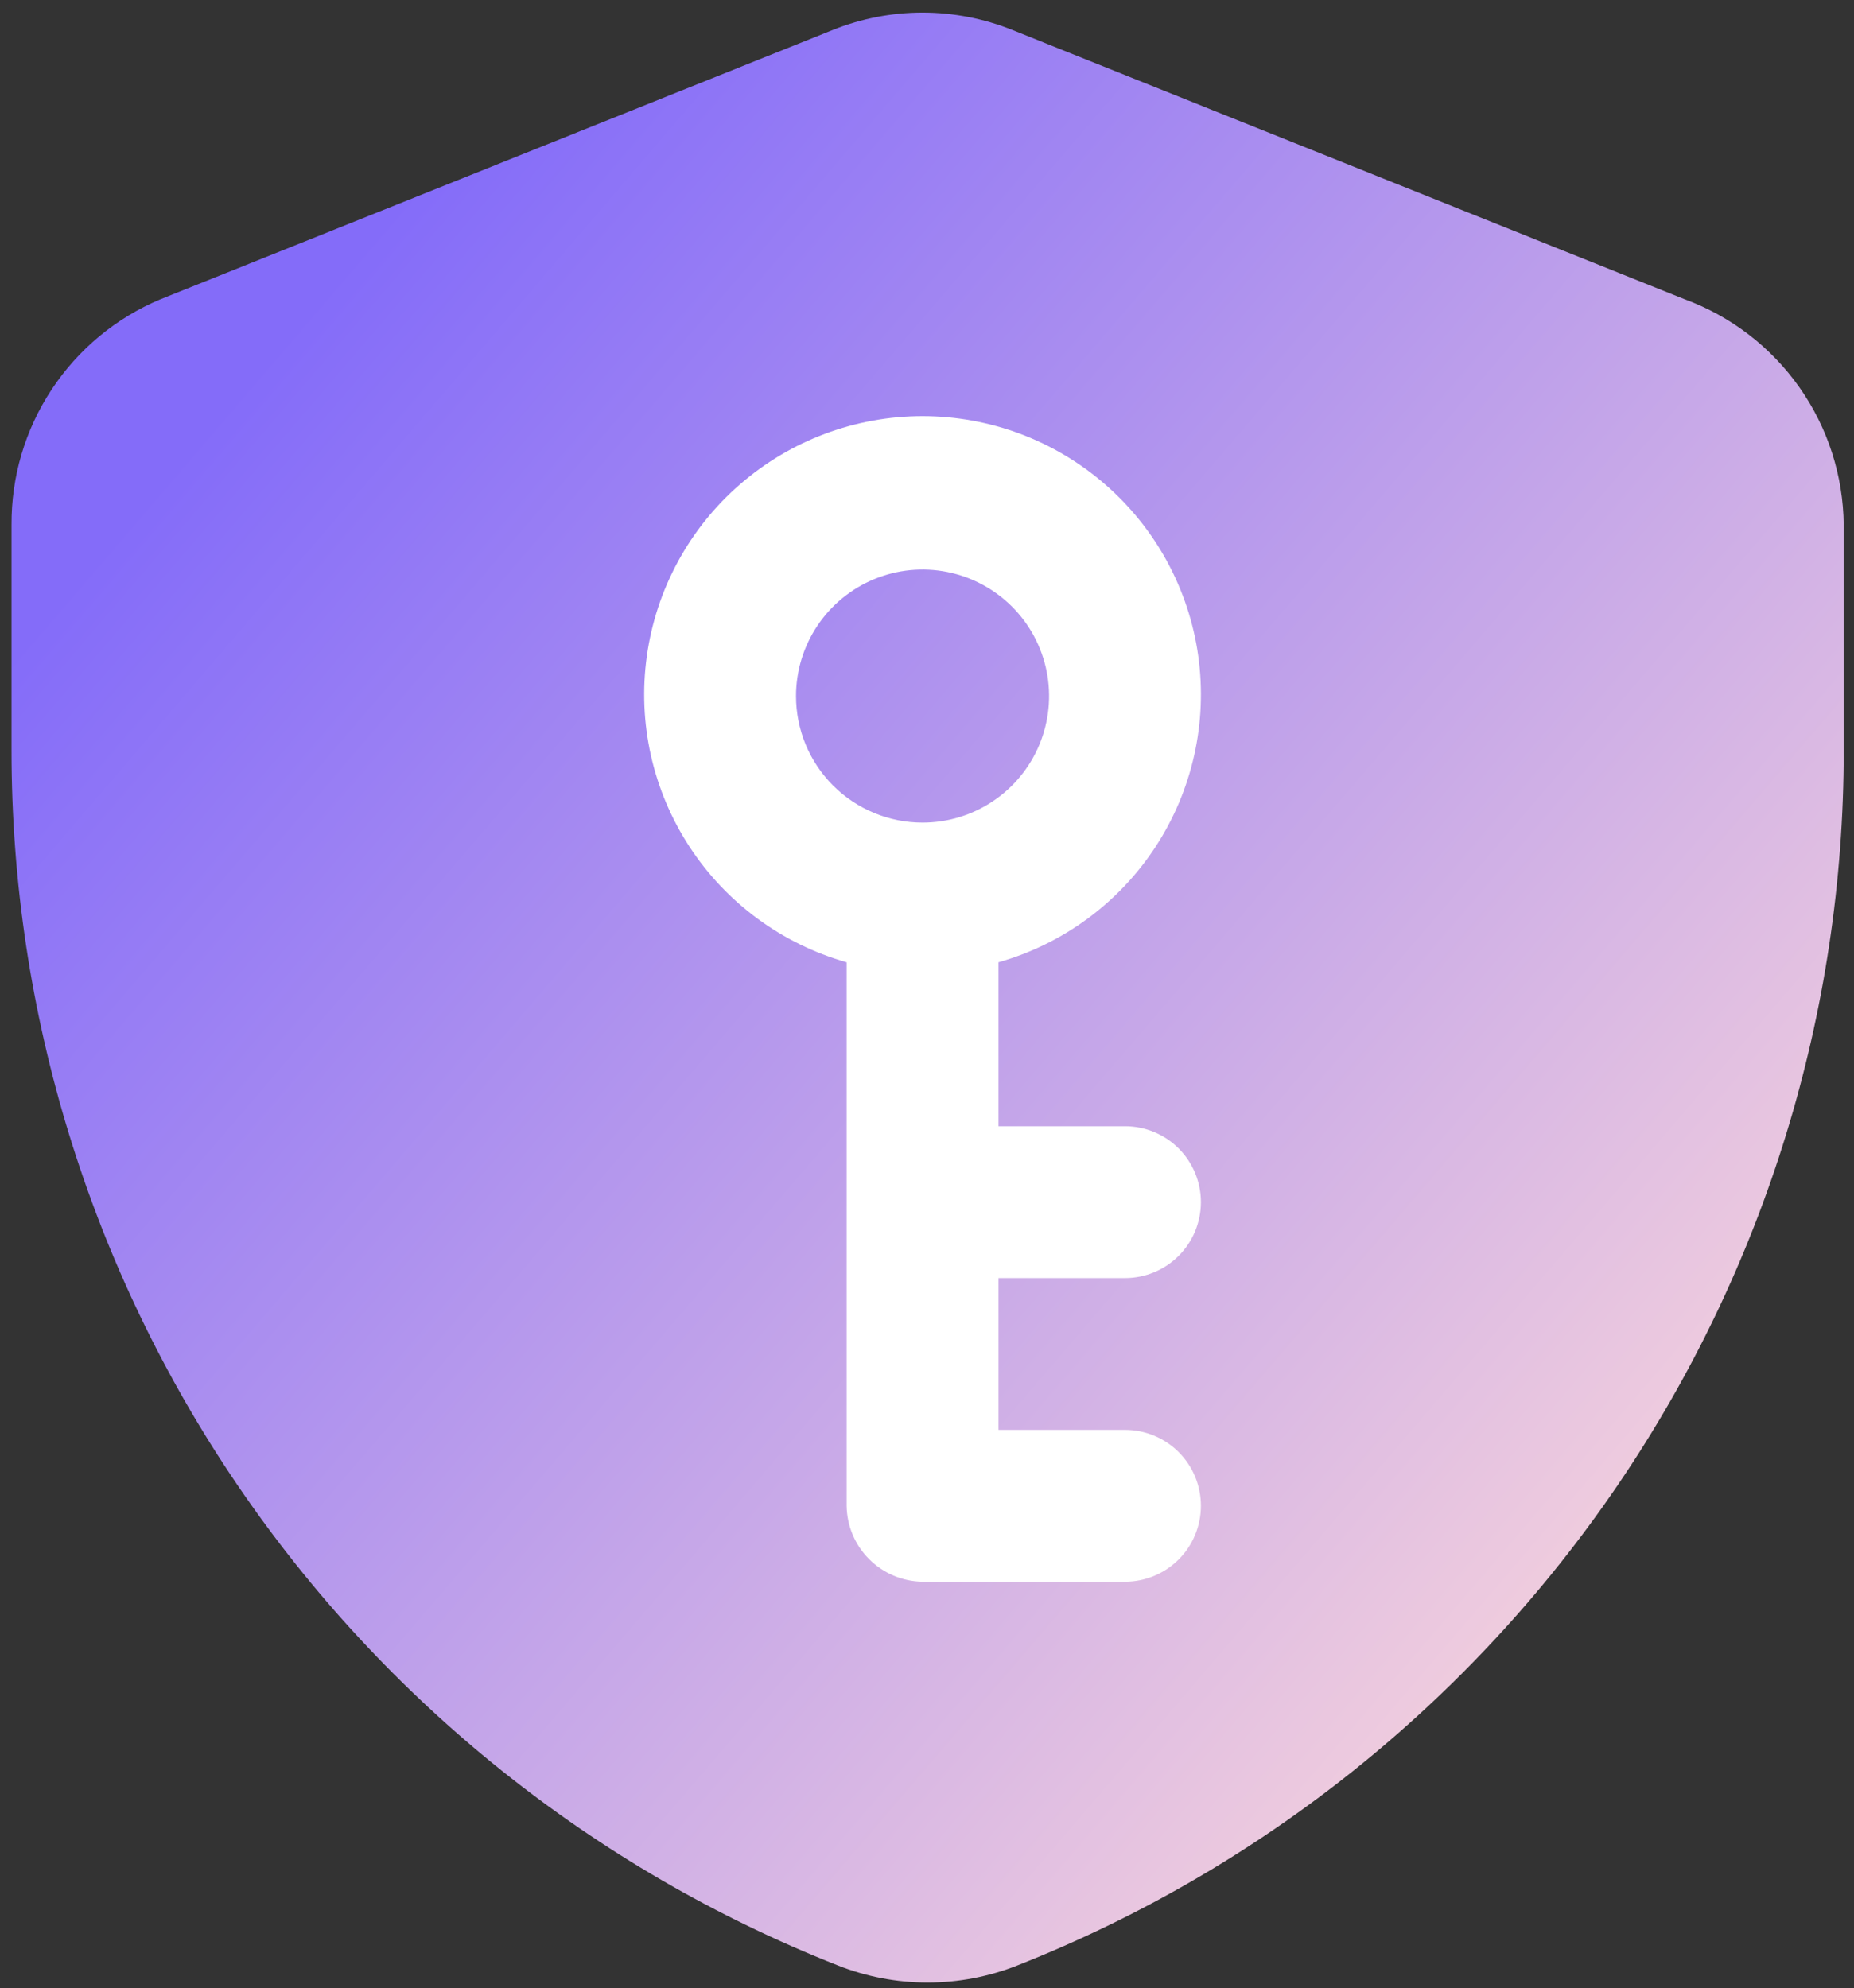
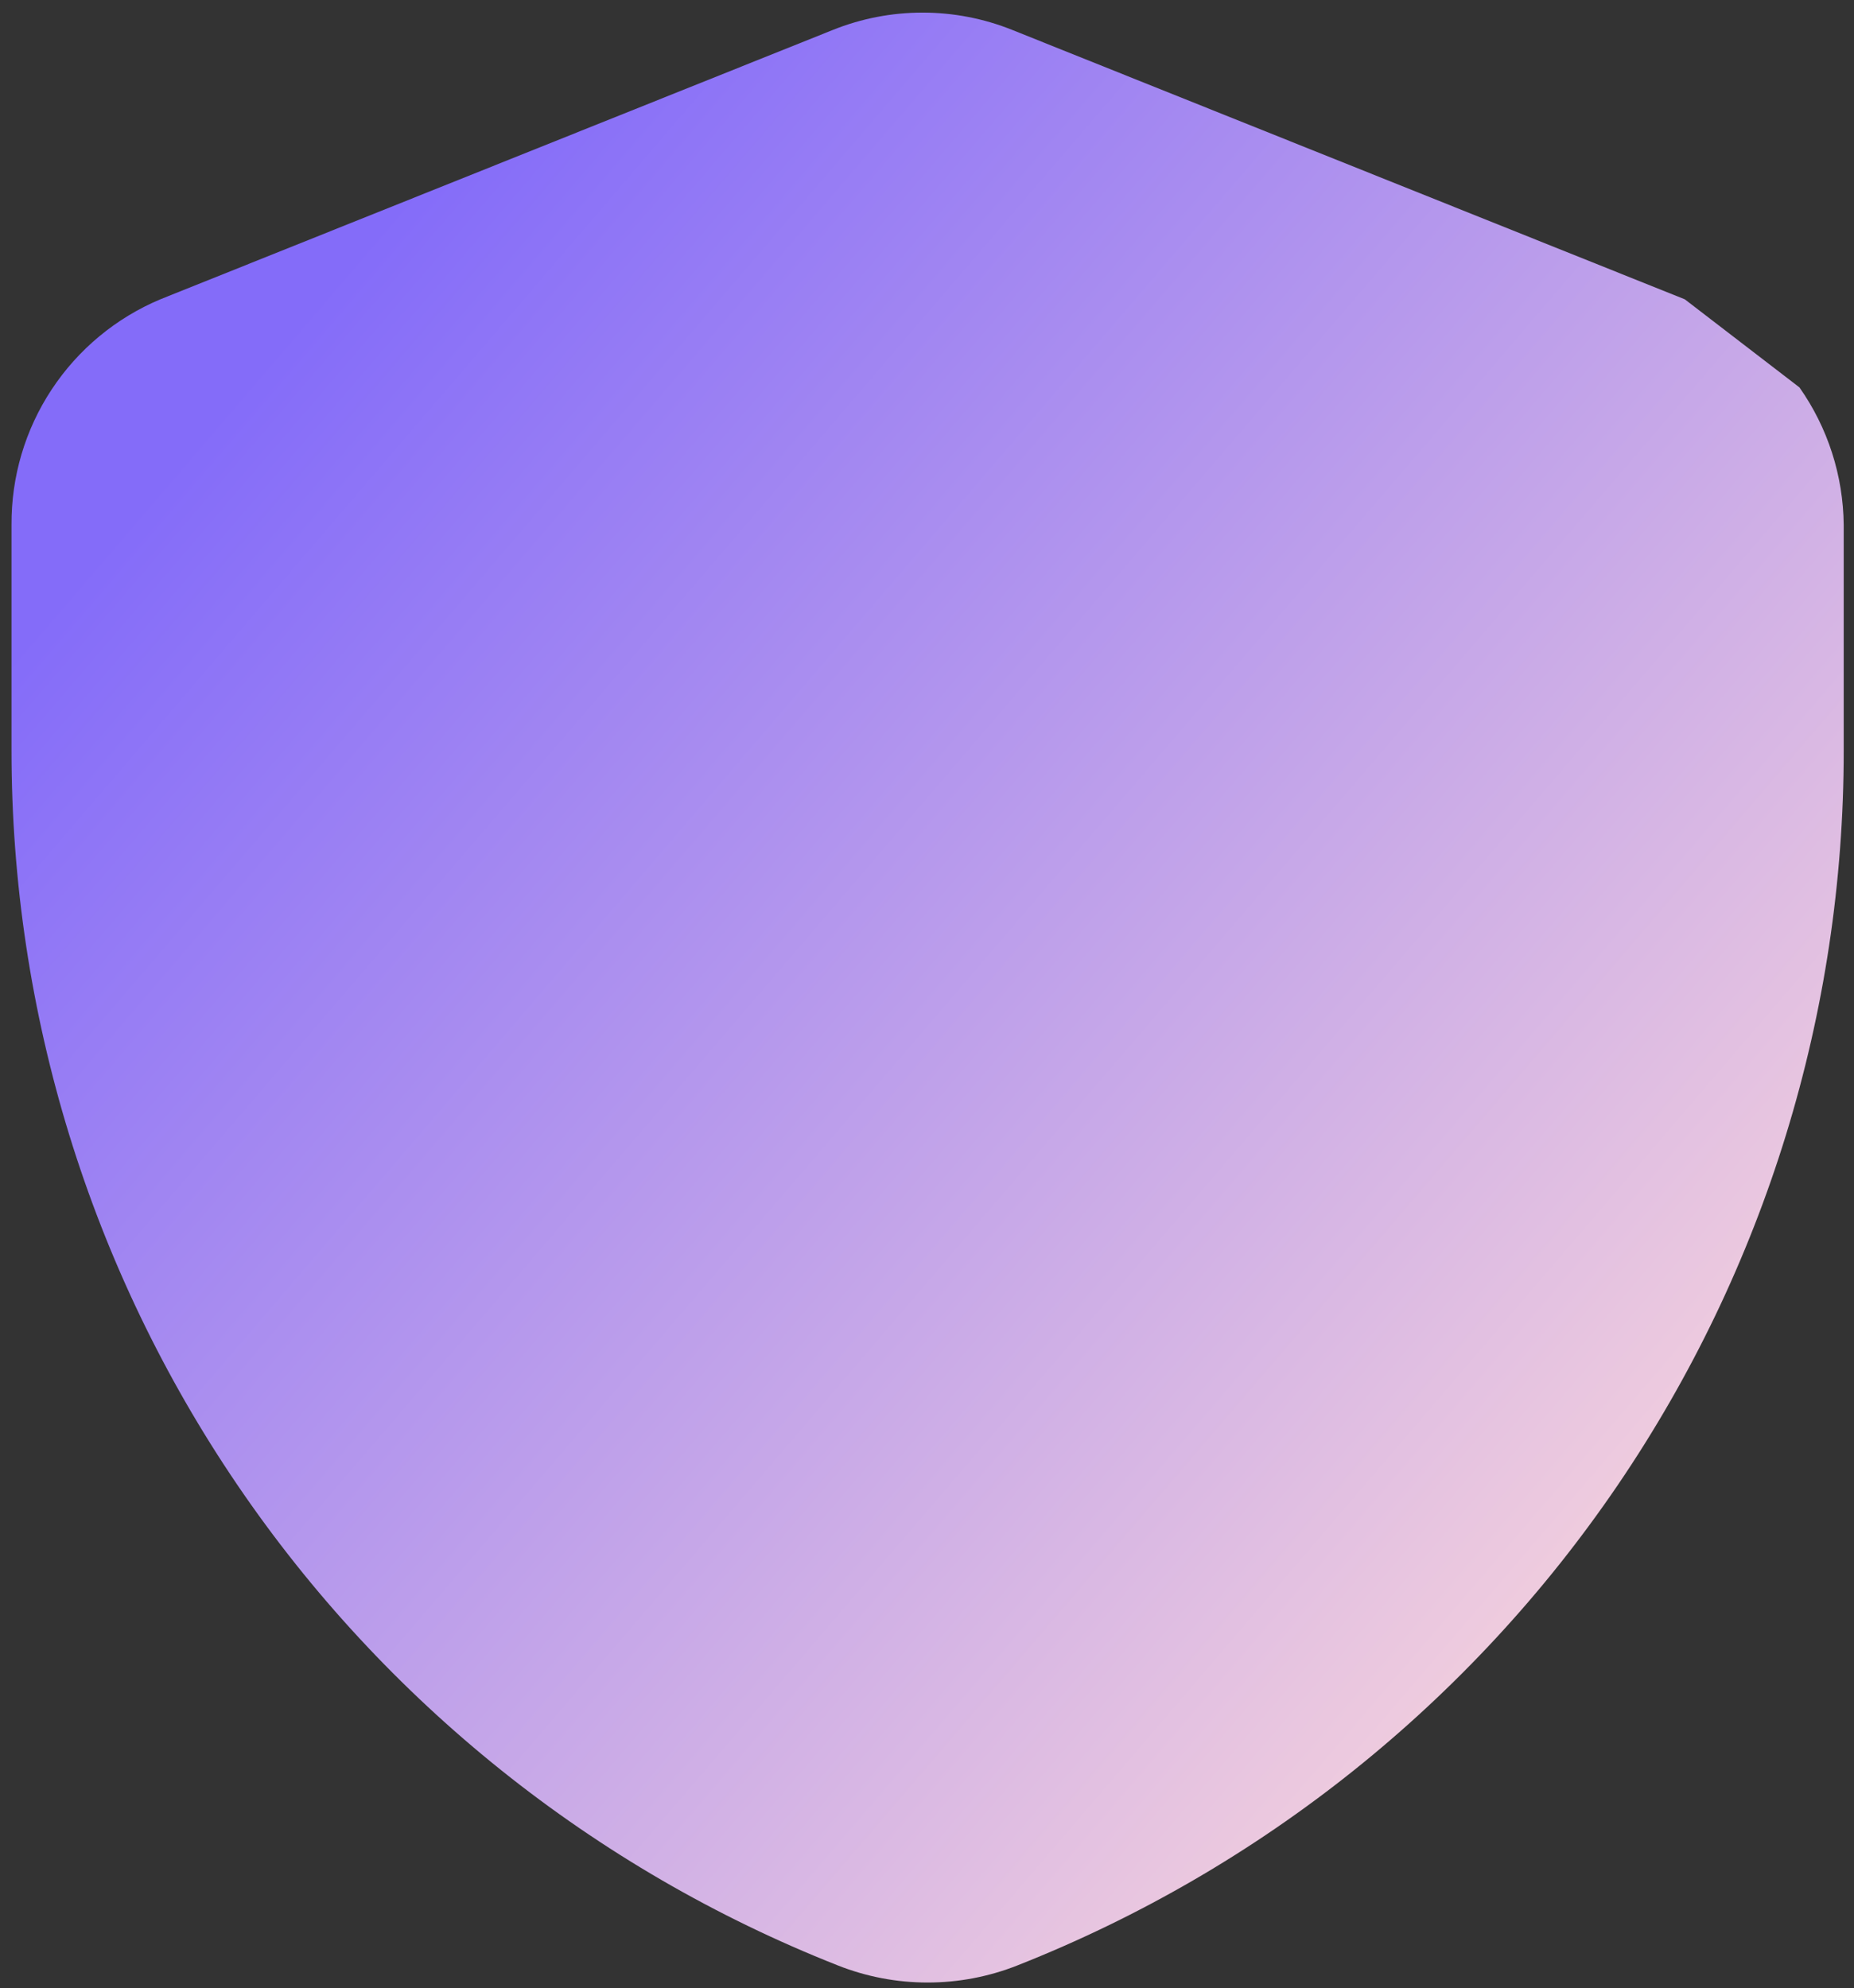
<svg xmlns="http://www.w3.org/2000/svg" width="69" height="74" viewBox="0 0 69 74" fill="none">
  <rect x="0" y="0" width="69" height="74" fill="#333333" stroke="none" />
-   <path d="M62.703 11.141L37.688 1.12C35.536 0.252 33.133 0.252 30.982 1.12L5.967 11.141C4.315 11.835 2.907 13.004 1.921 14.5C0.935 15.995 0.416 17.75 0.429 19.542V27.943C0.427 37.692 3.358 47.217 8.84 55.279C14.322 63.341 22.102 69.568 31.17 73.151C33.323 74.006 35.722 74.006 37.876 73.151C46.943 69.568 54.724 63.341 60.206 55.279C65.688 47.217 68.619 37.692 68.617 27.943V19.542C68.6 17.707 68.026 15.92 66.969 14.419C65.913 12.919 64.424 11.775 62.703 11.141Z" fill="url(#paint0_linear_1_420)" />
-   <path d="M41.869 47.571C42.618 47.571 43.337 47.273 43.867 46.743C44.397 46.213 44.694 45.495 44.694 44.745C44.694 43.996 44.397 43.277 43.867 42.747C43.337 42.217 42.618 41.92 41.869 41.92H37.16V35.817C39.565 35.135 41.643 33.606 43.01 31.512C44.377 29.418 44.94 26.9 44.596 24.423C44.251 21.946 43.023 19.677 41.137 18.036C39.251 16.394 36.835 15.489 34.334 15.489C31.834 15.489 29.417 16.394 27.531 18.036C25.645 19.677 24.417 21.946 24.073 24.423C23.728 26.9 24.292 29.418 25.658 31.512C27.025 33.606 29.103 35.135 31.509 35.817V56.047C31.518 56.794 31.819 57.507 32.347 58.034C32.875 58.562 33.588 58.863 34.334 58.873H41.869C42.618 58.873 43.337 58.575 43.867 58.045C44.397 57.515 44.694 56.797 44.694 56.047C44.694 55.298 44.397 54.579 43.867 54.049C43.337 53.519 42.618 53.222 41.869 53.222H37.16V47.571H41.869ZM29.625 25.909C29.625 24.977 29.901 24.067 30.419 23.292C30.936 22.518 31.672 21.914 32.532 21.558C33.392 21.201 34.339 21.108 35.253 21.29C36.166 21.472 37.005 21.92 37.664 22.579C38.323 23.237 38.771 24.076 38.953 24.99C39.135 25.903 39.041 26.85 38.685 27.711C38.328 28.571 37.725 29.307 36.95 29.824C36.176 30.342 35.266 30.618 34.334 30.618C33.716 30.618 33.103 30.496 32.532 30.259C31.961 30.023 31.442 29.676 31.004 29.238C30.567 28.801 30.22 28.282 29.983 27.711C29.747 27.139 29.625 26.527 29.625 25.909Z" fill="white" />
+   <path d="M62.703 11.141L37.688 1.12C35.536 0.252 33.133 0.252 30.982 1.12L5.967 11.141C4.315 11.835 2.907 13.004 1.921 14.5C0.935 15.995 0.416 17.75 0.429 19.542V27.943C0.427 37.692 3.358 47.217 8.84 55.279C14.322 63.341 22.102 69.568 31.17 73.151C33.323 74.006 35.722 74.006 37.876 73.151C46.943 69.568 54.724 63.341 60.206 55.279C65.688 47.217 68.619 37.692 68.617 27.943V19.542C68.6 17.707 68.026 15.92 66.969 14.419Z" fill="url(#paint0_linear_1_420)" />
  <defs>
    <linearGradient id="paint0_linear_1_420" x1="0.428" y1="24.381" x2="58.105" y2="73.793" gradientUnits="userSpaceOnUse">
      <stop stop-color="#846CF9" />
      <stop offset="1" stop-color="#FFDADA" />
    </linearGradient>
  </defs>
</svg>